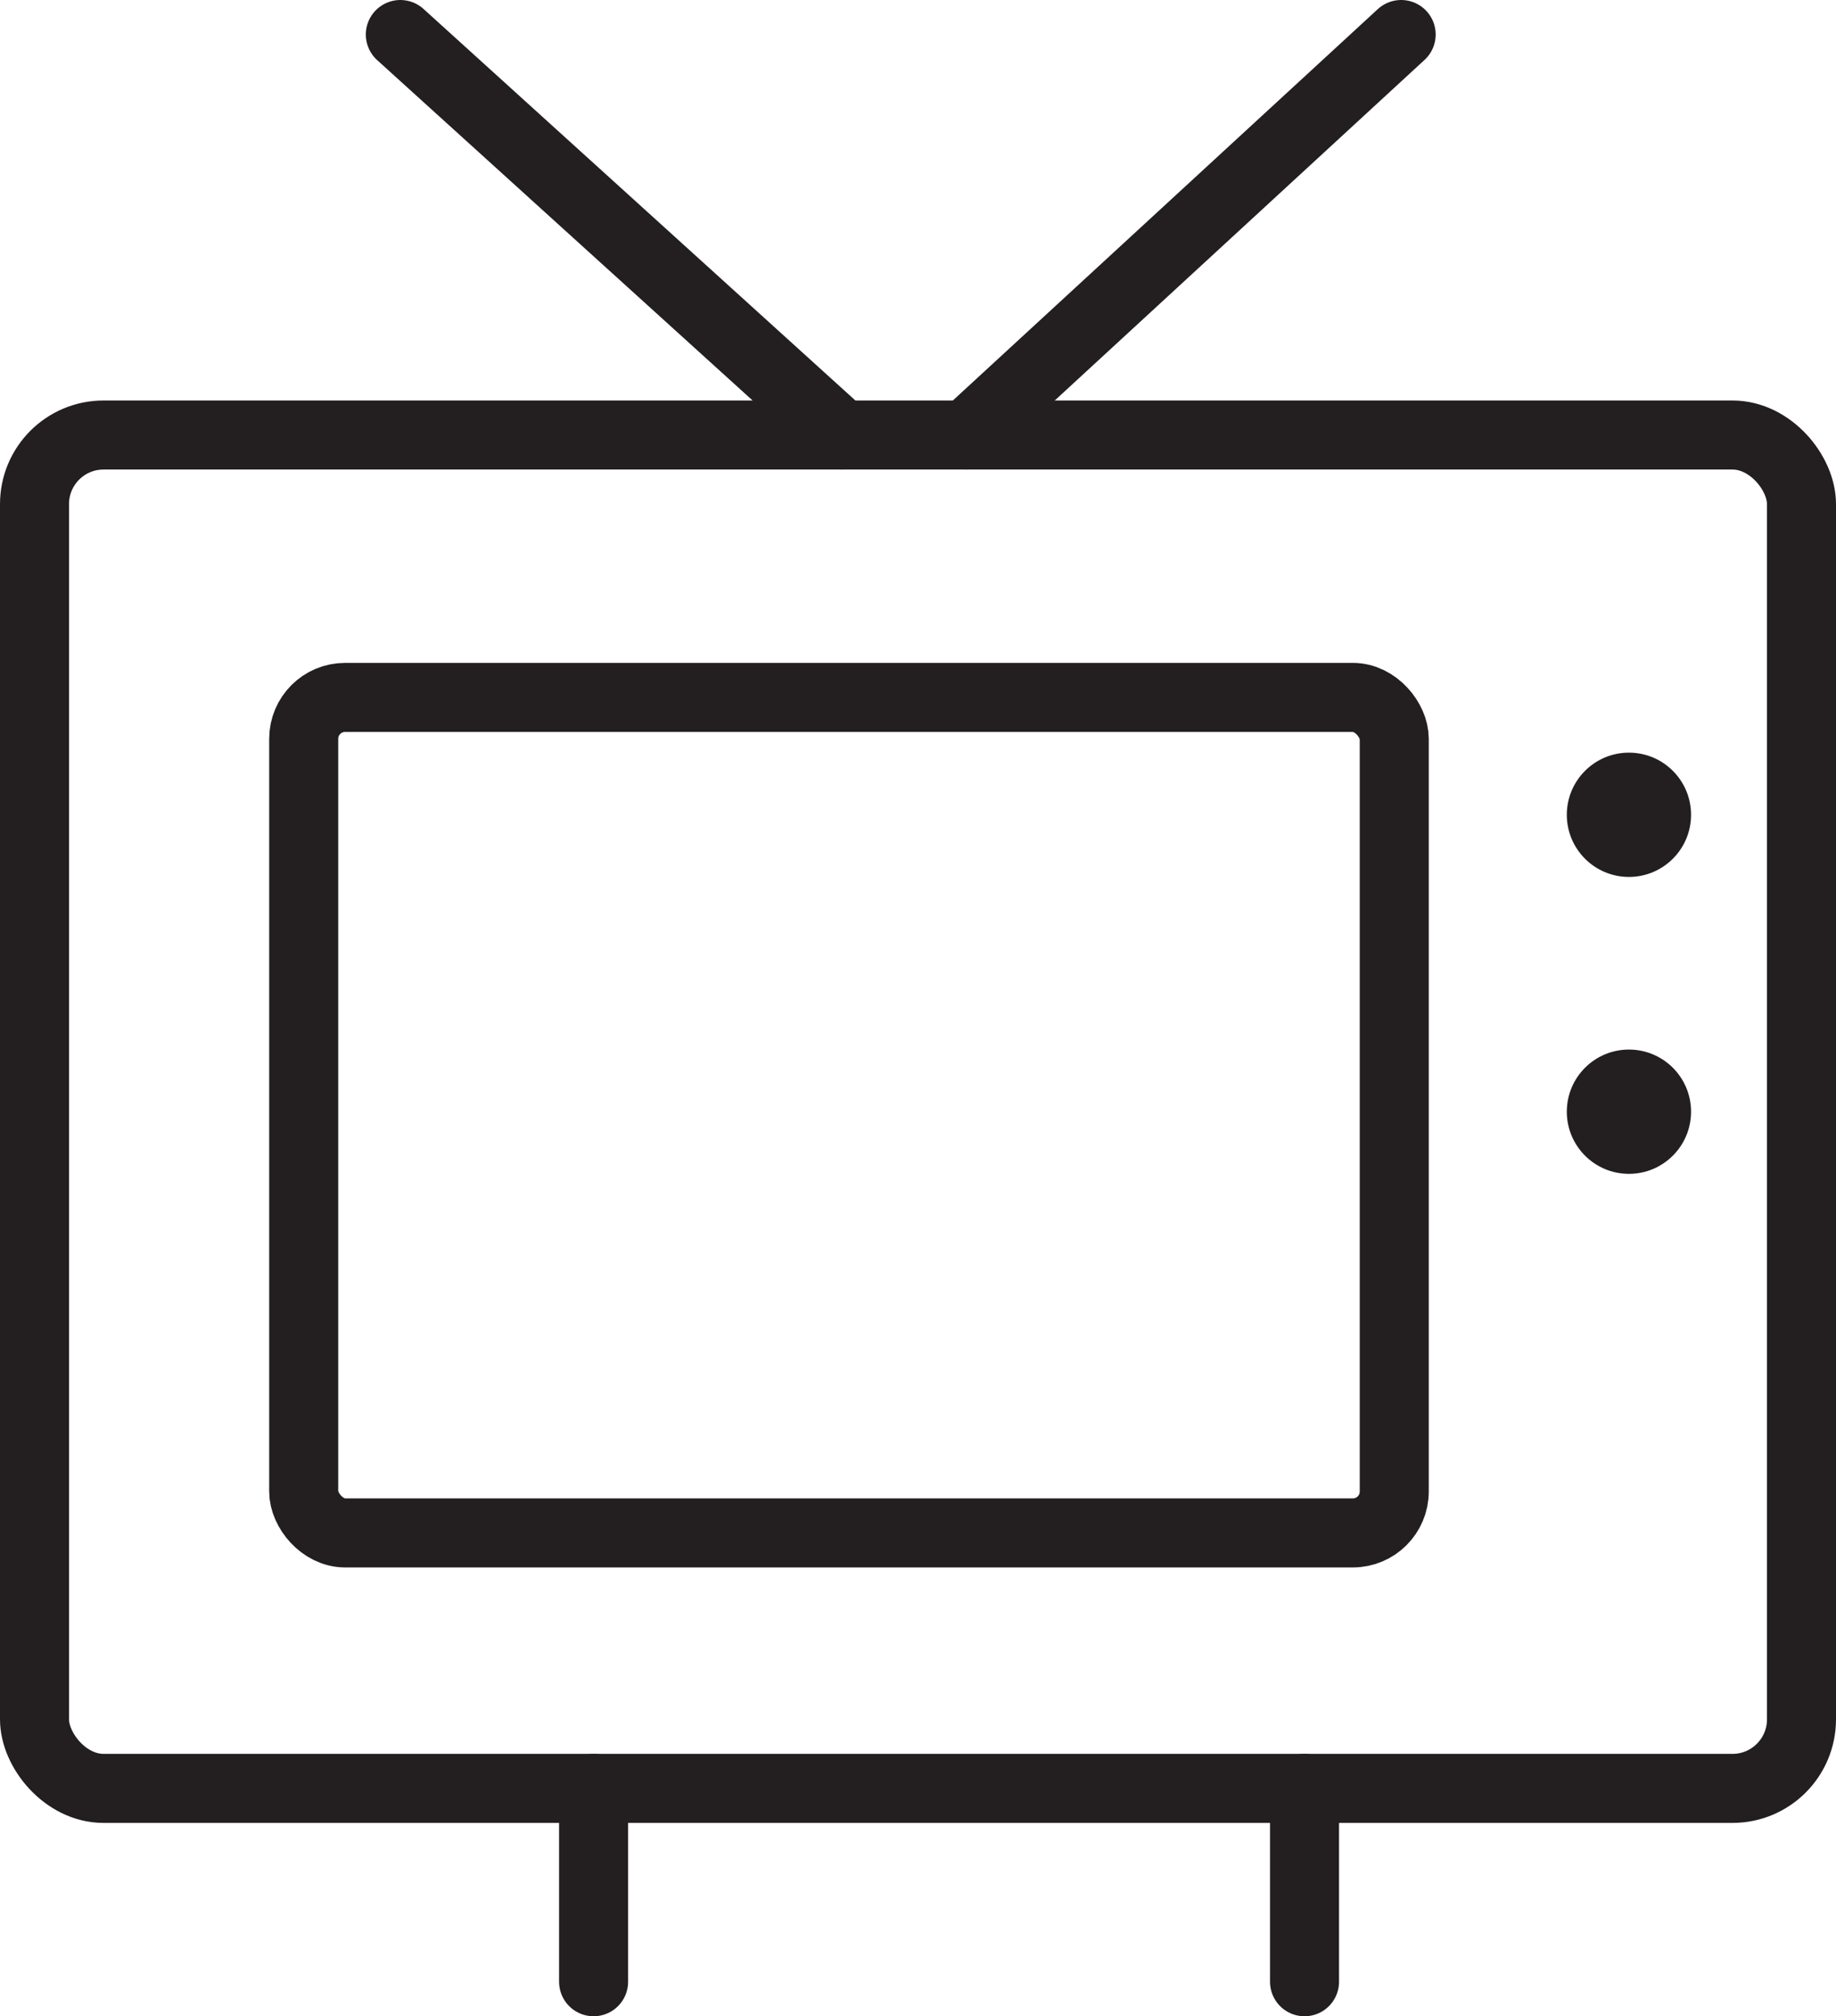
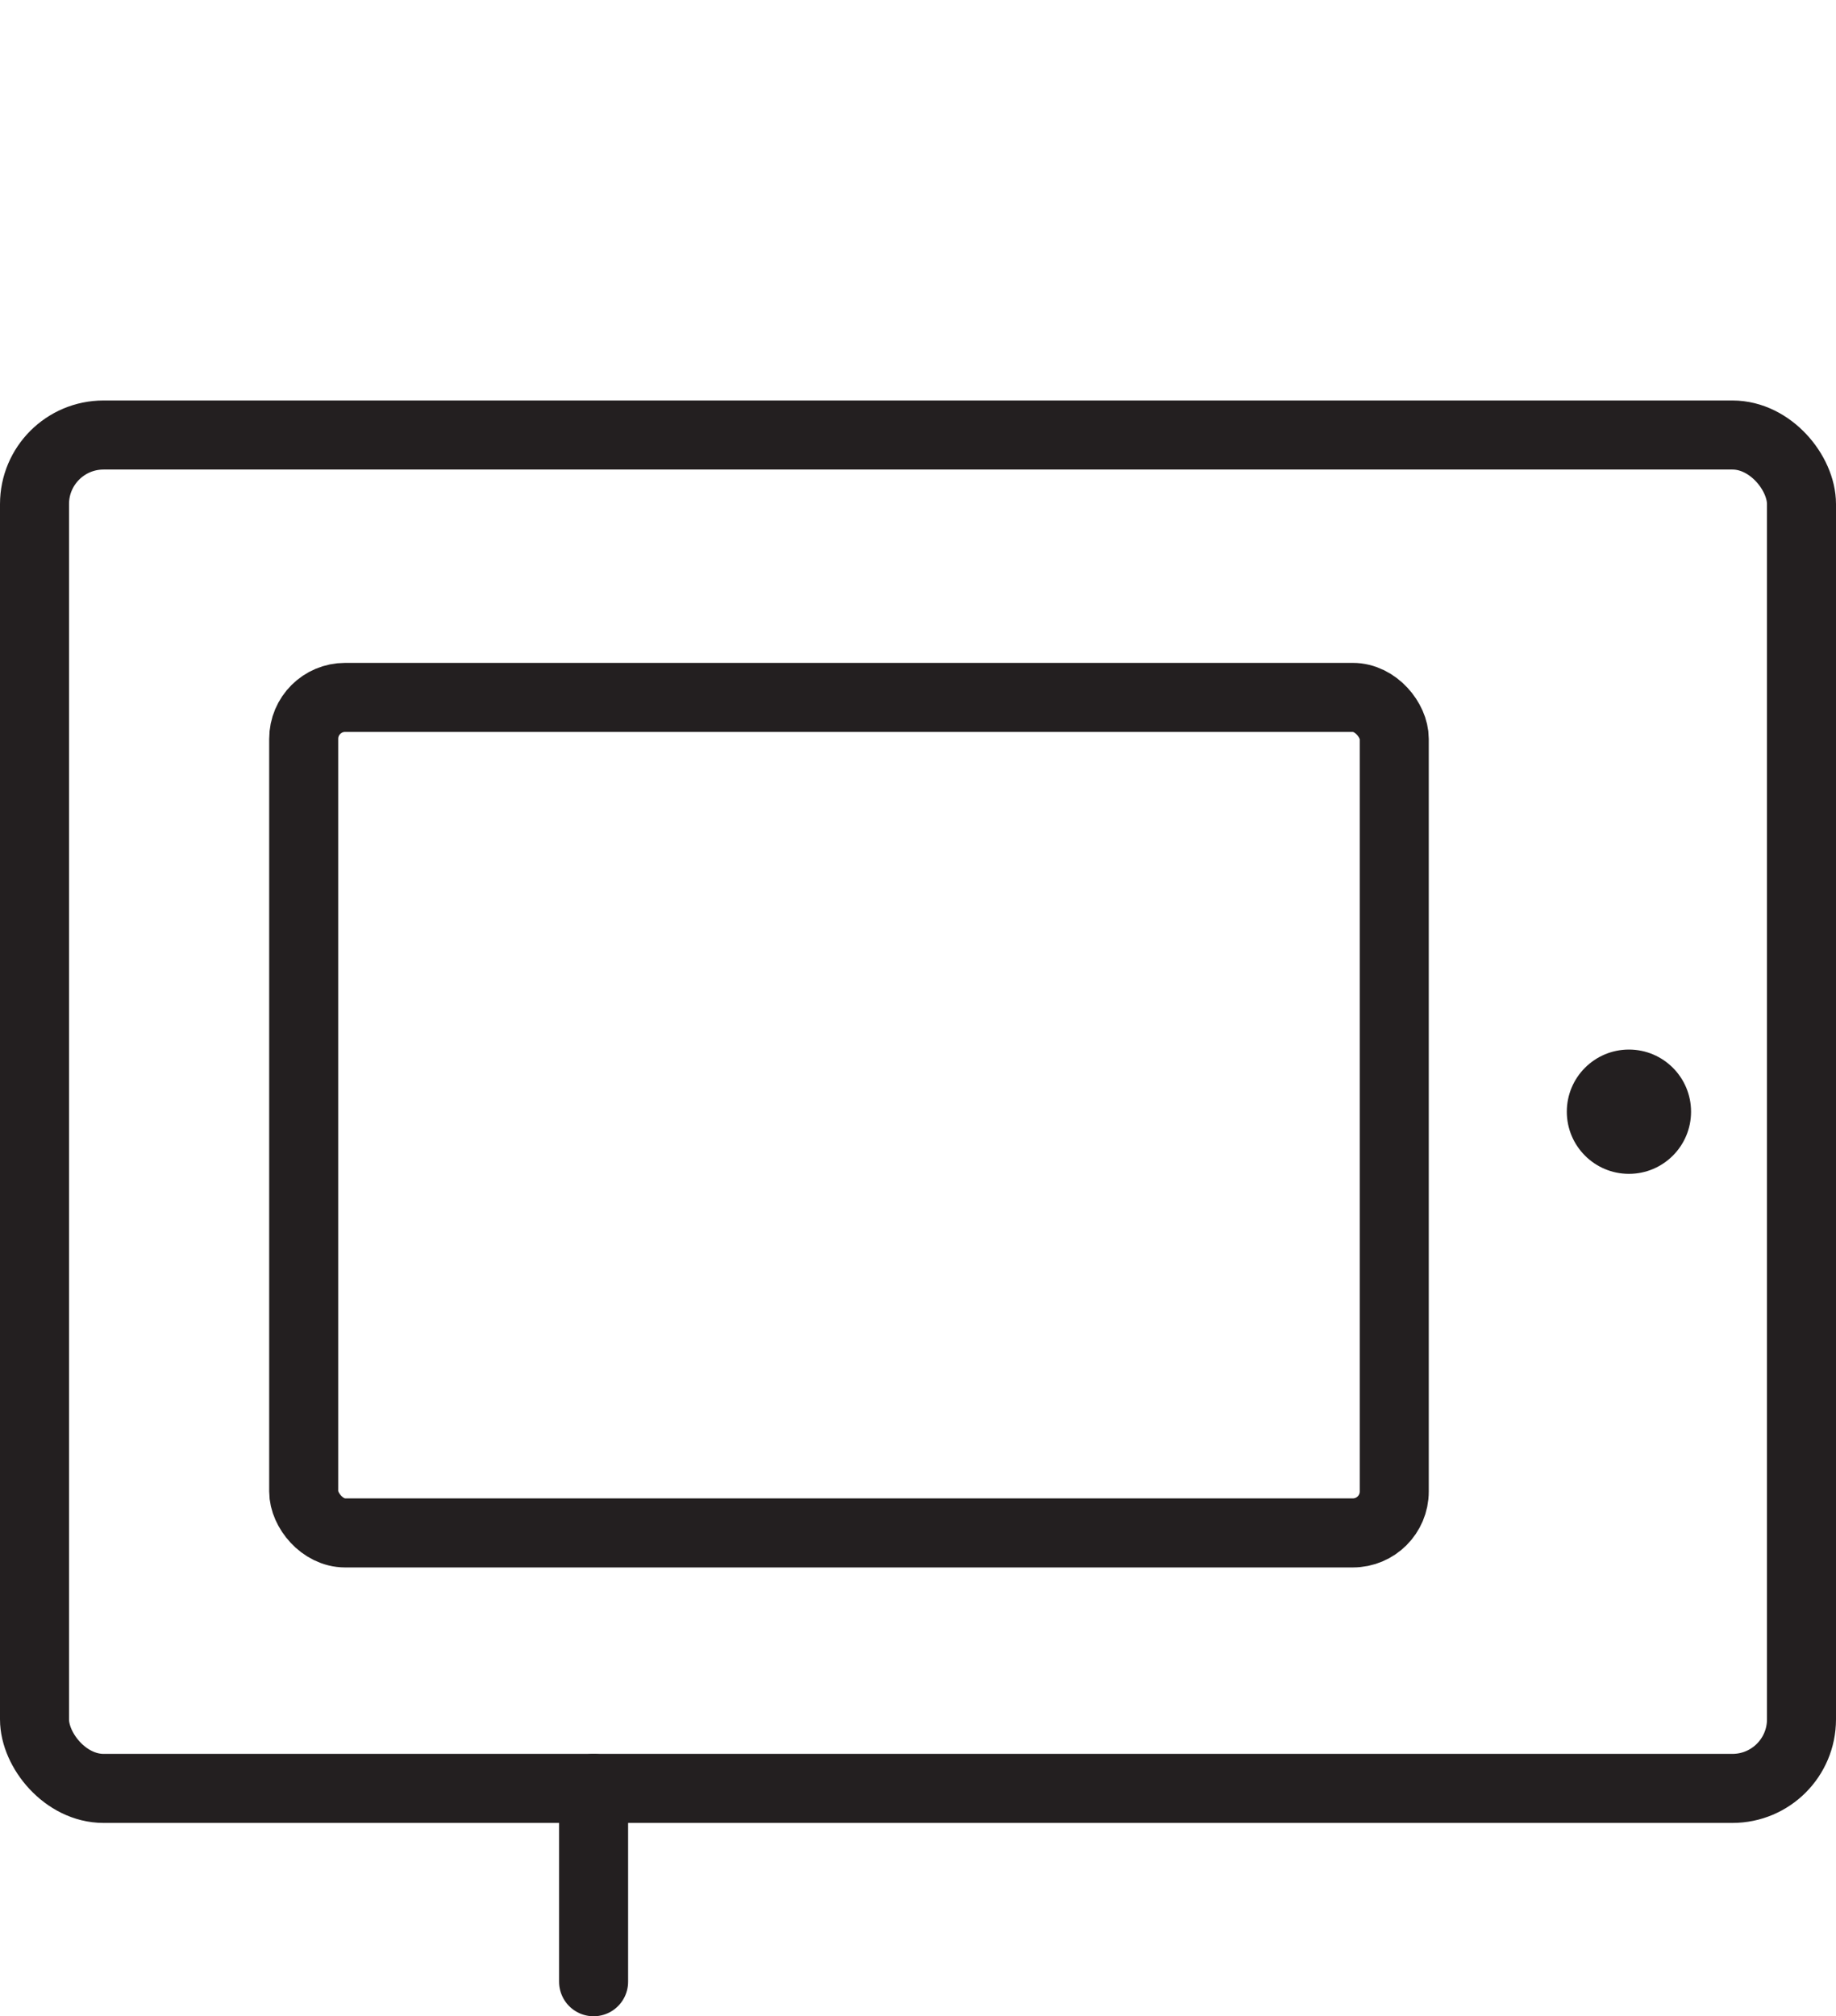
<svg xmlns="http://www.w3.org/2000/svg" viewBox="0 0 26.6 29.2" version="1.1" id="Layer_1">
  <defs>
    <style>
      .st0, .st1 {
        fill: none;
        stroke: #231f20;
        stroke-miterlimit: 10;
      }

      .st2 {
        fill: #231f20;
      }

      .st1 {
        stroke-linecap: round;
      }
    </style>
  </defs>
  <rect ry="1" rx="1" height="19.6" width="25.6" y="6.3" x=".5" class="st0" />
  <rect ry=".6" rx=".6" height="12.1" width="15.8" y="10.1" x="4.4" class="st0" />
-   <line y2="6.3" x2="12.2" y1=".5" x1="5.8" class="st1" />
-   <line y2="6.3" x2="14" y1=".5" x1="20.3" class="st1" />
  <line y2="28.7" x2="8.6" y1="25.9" x1="8.6" class="st1" />
-   <line y2="28.7" x2="18.9" y1="25.9" x1="18.9" class="st1" />
-   <circle r=".9" cy="11.8" cx="23.6" class="st2" />
  <circle r=".9" cy="16.1" cx="23.6" class="st2" />
</svg>